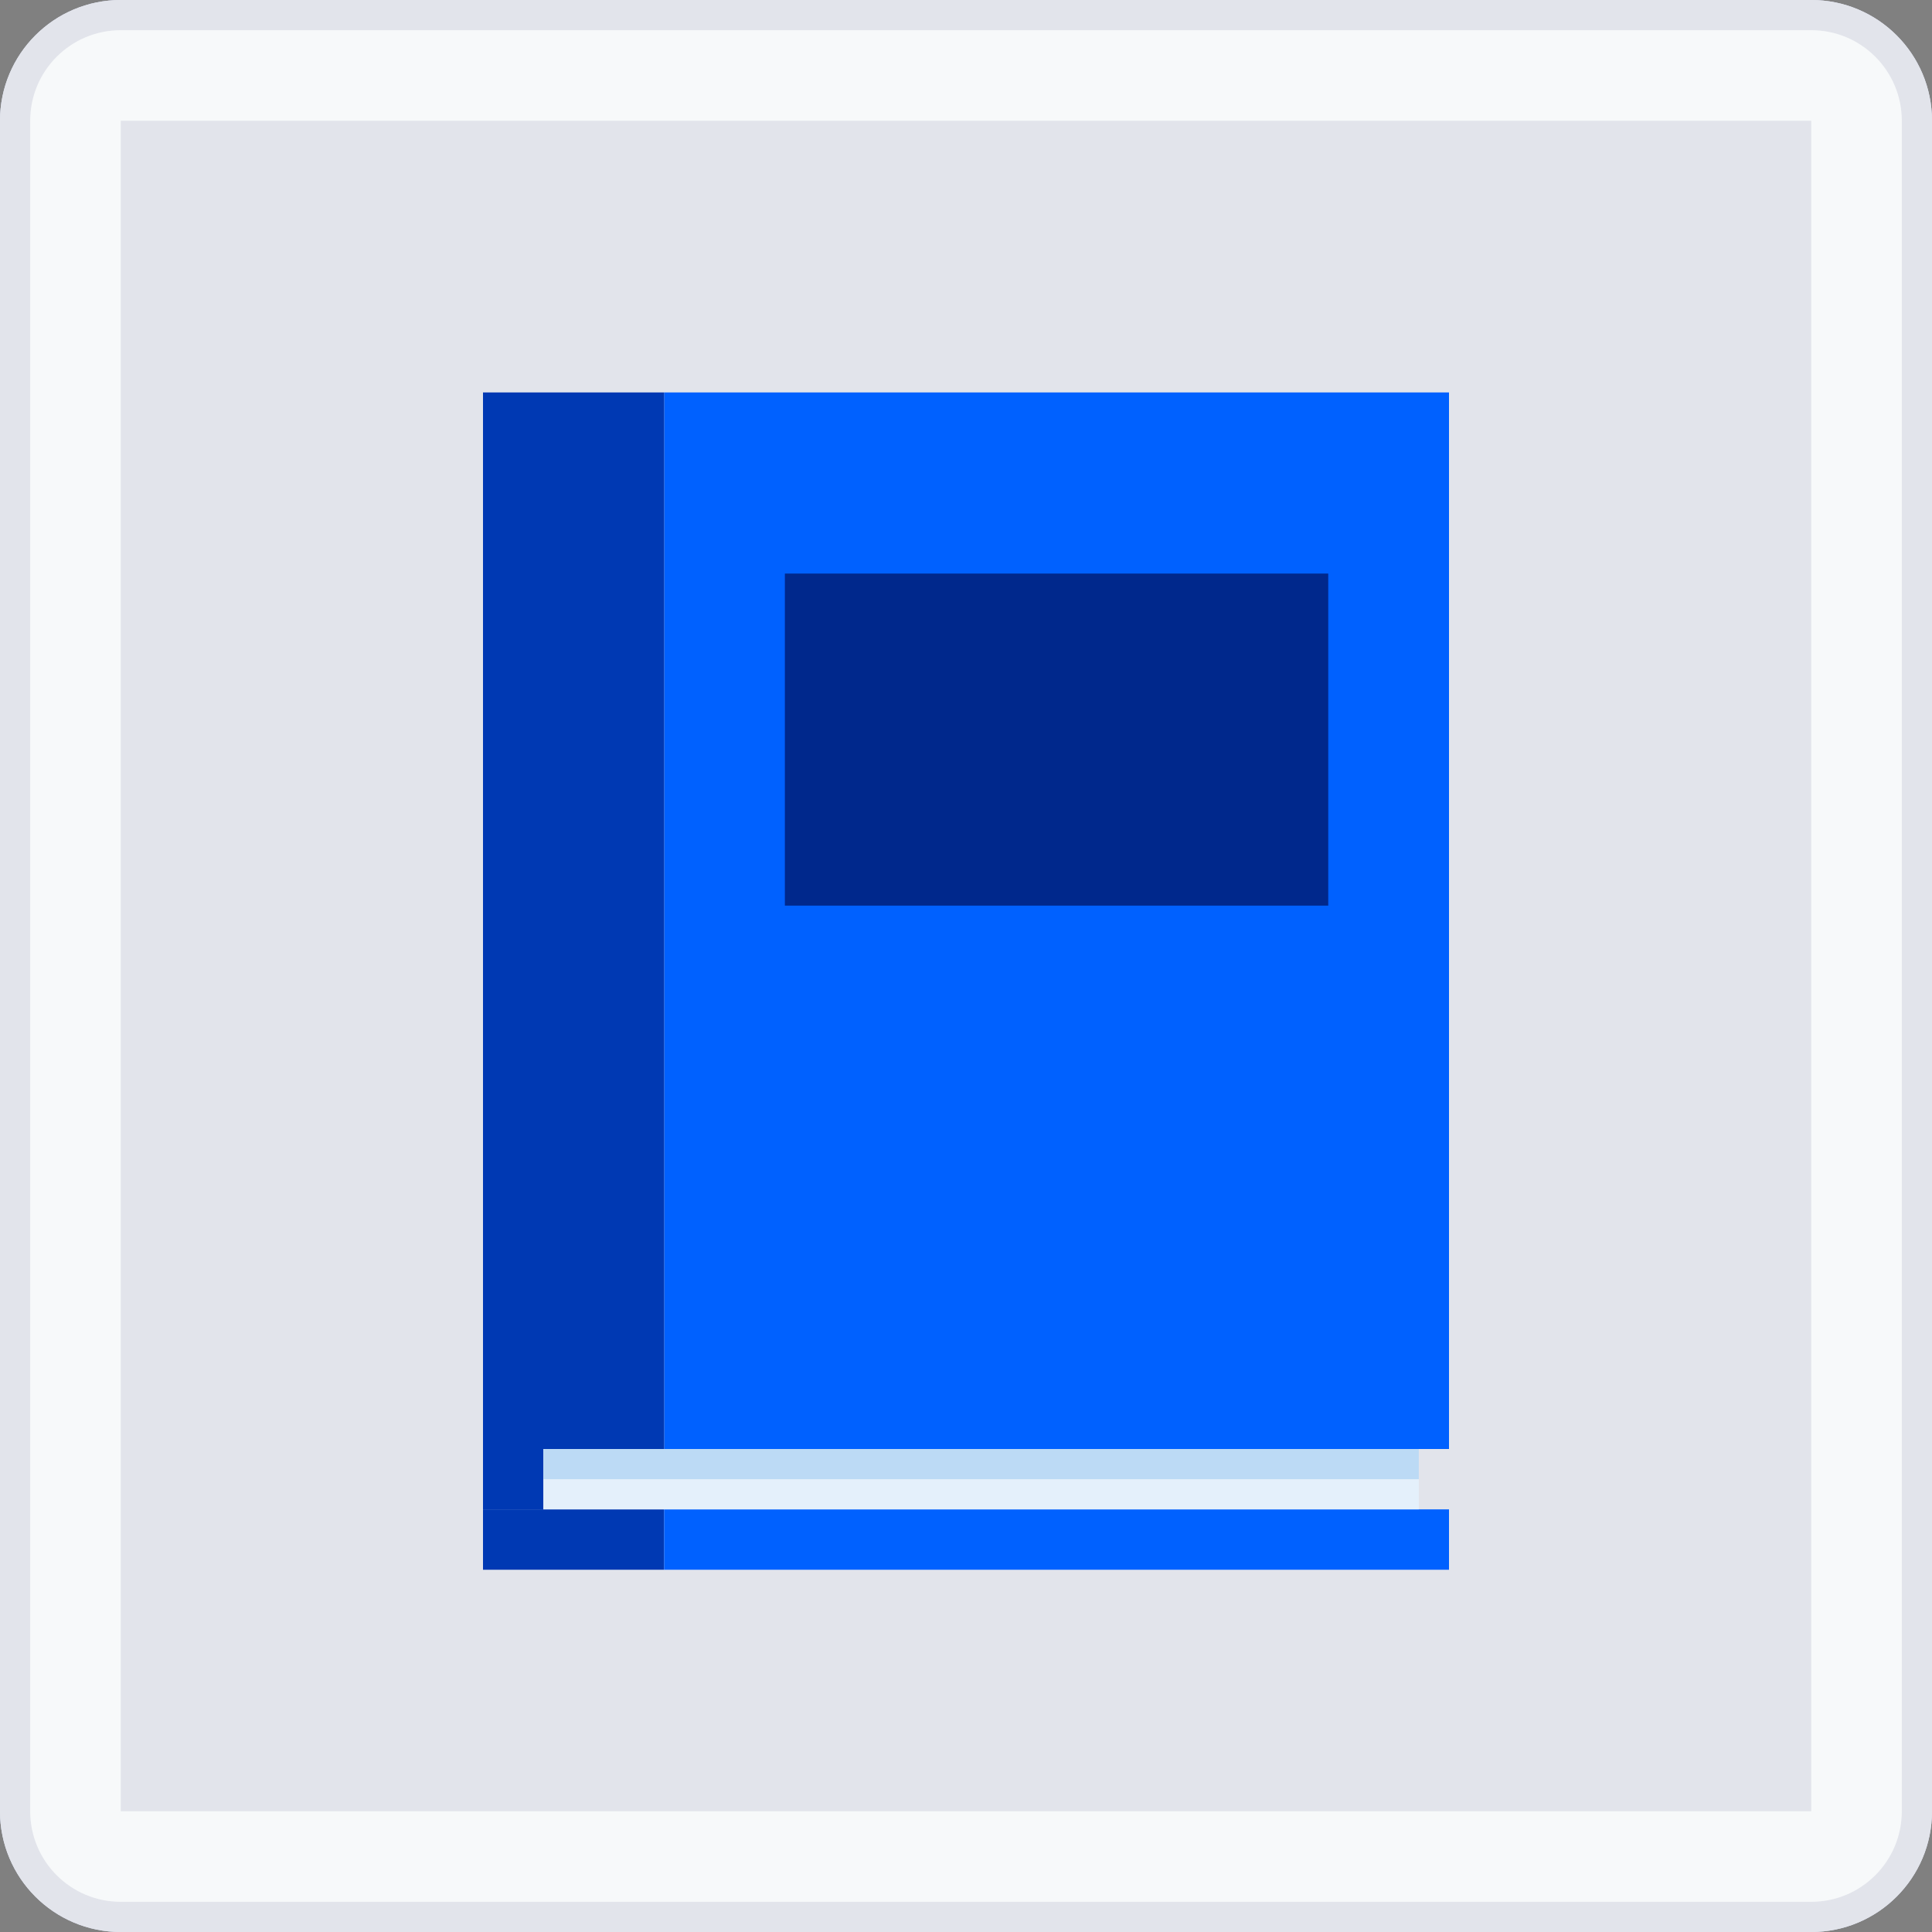
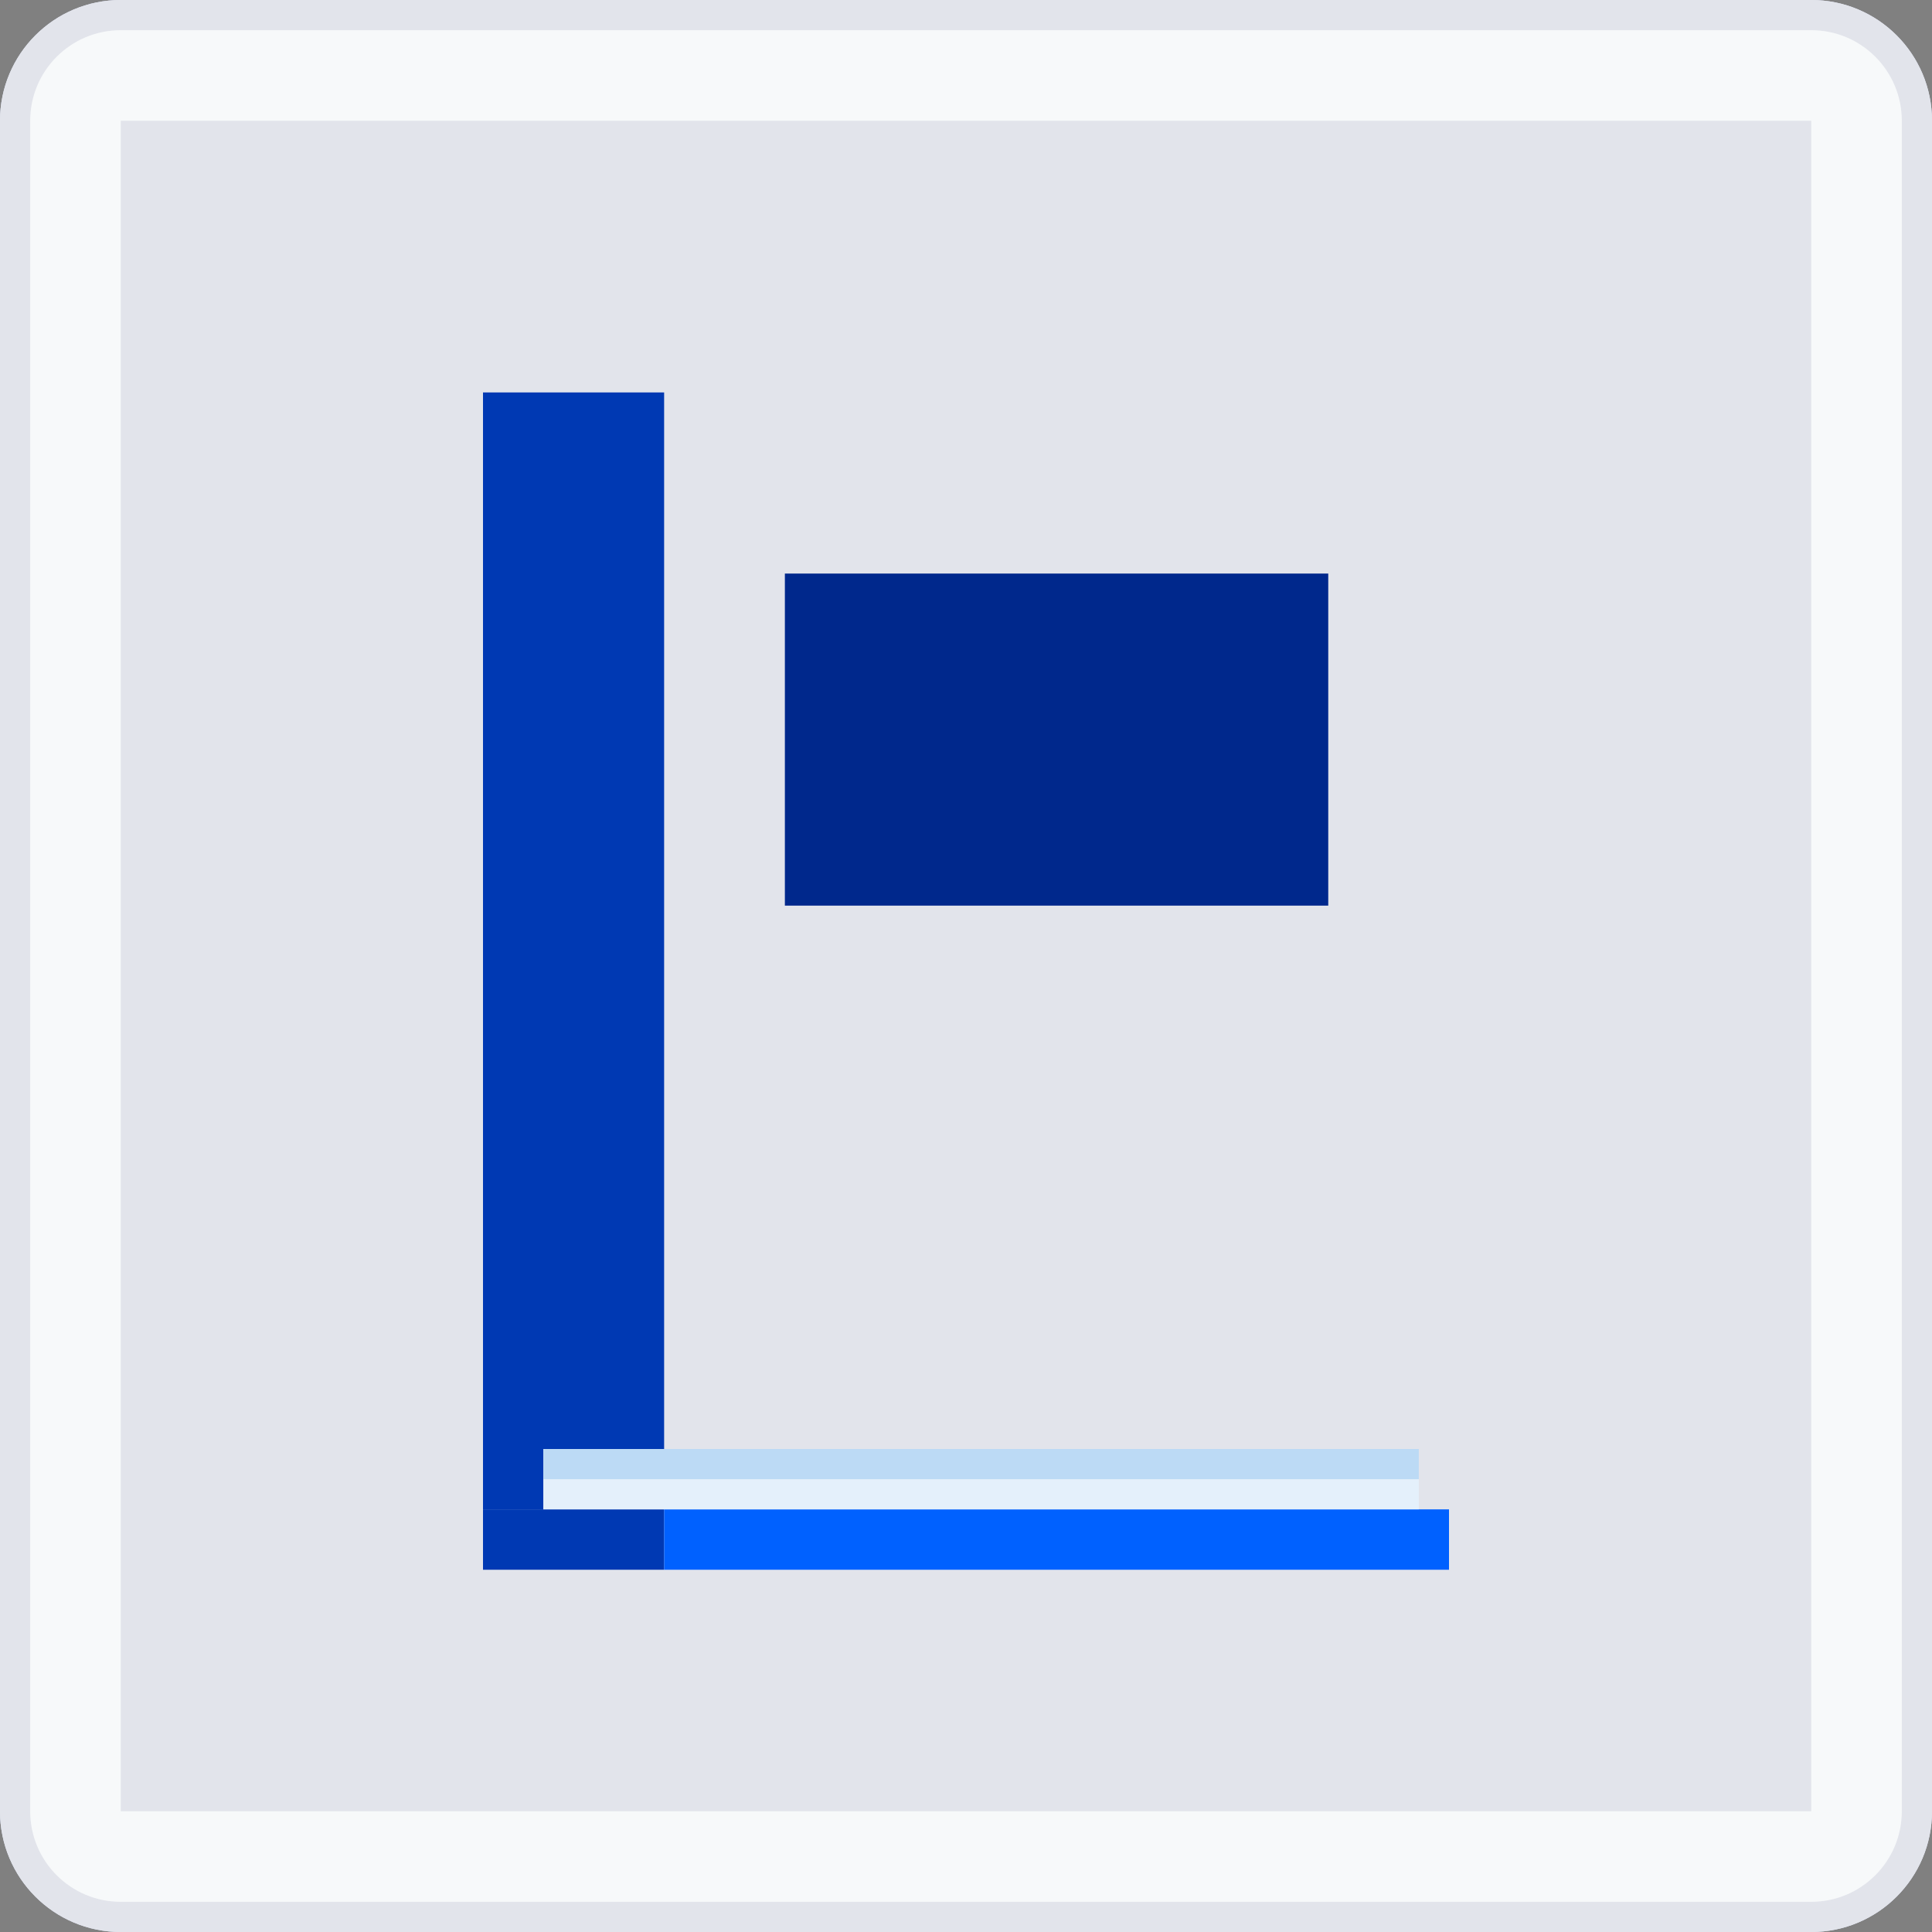
<svg xmlns="http://www.w3.org/2000/svg" width="64" height="64" viewBox="0 0 64 64" fill="none">
  <rect x="0" y="0" width="64" height="64" fill="#808080" stroke="none" />
  <path d="M0 4C0 1.791 1.791 0 4 0H60C62.209 0 64 1.791 64 4V60C64 62.209 62.209 64 60 64H4C1.791 64 0 62.209 0 60V4Z" fill="#8D96B2" />
  <path d="M0.5 4C0.5 2.067 2.067 0.5 4 0.5H60C61.933 0.5 63.5 2.067 63.5 4V60C63.5 61.933 61.933 63.5 60 63.5H4C2.067 63.5 0.5 61.933 0.5 60V4Z" fill="#8D96B2" />
  <path d="M0.5 4C0.5 2.067 2.067 0.5 4 0.5H60C61.933 0.5 63.5 2.067 63.5 4V60C63.5 61.933 61.933 63.5 60 63.5H4C2.067 63.5 0.5 61.933 0.5 60V4Z" stroke="#E2E4EB" />
  <path d="M13.619 24.454V39H11.858V26.301H11.773L8.222 28.659V26.869L11.858 24.454H13.619ZM22.547 39.199C21.477 39.199 20.565 38.908 19.812 38.325C19.06 37.738 18.484 36.888 18.087 35.776C17.689 34.658 17.49 33.309 17.49 31.727C17.49 30.155 17.689 28.813 18.087 27.7C18.489 26.583 19.067 25.731 19.82 25.143C20.577 24.552 21.486 24.256 22.547 24.256C23.608 24.256 24.514 24.552 25.267 25.143C26.025 25.731 26.602 26.583 27 27.7C27.402 28.813 27.604 30.155 27.604 31.727C27.604 33.309 27.405 34.658 27.007 35.776C26.609 36.888 26.034 37.738 25.281 38.325C24.528 38.908 23.617 39.199 22.547 39.199ZM22.547 37.636C23.608 37.636 24.431 37.125 25.018 36.102C25.606 35.08 25.899 33.621 25.899 31.727C25.899 30.468 25.764 29.395 25.494 28.51C25.229 27.625 24.846 26.95 24.344 26.486C23.847 26.022 23.248 25.79 22.547 25.79C21.496 25.79 20.674 26.308 20.082 27.345C19.491 28.377 19.195 29.838 19.195 31.727C19.195 32.987 19.327 34.057 19.592 34.938C19.858 35.818 20.239 36.488 20.736 36.947C21.238 37.407 21.841 37.636 22.547 37.636ZM35.047 39.199C33.977 39.199 33.065 38.908 32.312 38.325C31.56 37.738 30.984 36.888 30.587 35.776C30.189 34.658 29.99 33.309 29.99 31.727C29.99 30.155 30.189 28.813 30.587 27.7C30.989 26.583 31.567 25.731 32.32 25.143C33.077 24.552 33.986 24.256 35.047 24.256C36.108 24.256 37.014 24.552 37.767 25.143C38.525 25.731 39.102 26.583 39.5 27.7C39.903 28.813 40.104 30.155 40.104 31.727C40.104 33.309 39.905 34.658 39.507 35.776C39.109 36.888 38.534 37.738 37.781 38.325C37.028 38.908 36.117 39.199 35.047 39.199ZM35.047 37.636C36.108 37.636 36.931 37.125 37.519 36.102C38.106 35.08 38.399 33.621 38.399 31.727C38.399 30.468 38.264 29.395 37.994 28.51C37.729 27.625 37.346 26.95 36.844 26.486C36.347 26.022 35.748 25.79 35.047 25.79C33.996 25.79 33.174 26.308 32.582 27.345C31.991 28.377 31.695 29.838 31.695 31.727C31.695 32.987 31.827 34.057 32.092 34.938C32.358 35.818 32.739 36.488 33.236 36.947C33.738 37.407 34.341 37.636 35.047 37.636ZM50.217 36.273V35.506C50.217 34.975 50.326 34.49 50.544 34.05C50.767 33.605 51.089 33.249 51.51 32.984C51.936 32.715 52.452 32.58 53.058 32.58C53.674 32.58 54.19 32.715 54.606 32.984C55.023 33.249 55.338 33.605 55.551 34.05C55.764 34.49 55.871 34.975 55.871 35.506V36.273C55.871 36.803 55.762 37.291 55.544 37.736C55.331 38.176 55.014 38.531 54.592 38.801C54.176 39.066 53.664 39.199 53.058 39.199C52.443 39.199 51.924 39.066 51.503 38.801C51.081 38.531 50.762 38.176 50.544 37.736C50.326 37.291 50.217 36.803 50.217 36.273ZM51.666 35.506V36.273C51.666 36.713 51.77 37.108 51.979 37.459C52.187 37.804 52.547 37.977 53.058 37.977C53.555 37.977 53.906 37.804 54.109 37.459C54.318 37.108 54.422 36.713 54.422 36.273V35.506C54.422 35.065 54.322 34.672 54.124 34.327C53.925 33.976 53.57 33.801 53.058 33.801C52.561 33.801 52.204 33.976 51.986 34.327C51.773 34.672 51.666 35.065 51.666 35.506ZM42.973 27.949V27.182C42.973 26.651 43.082 26.166 43.3 25.726C43.522 25.281 43.844 24.926 44.266 24.66C44.692 24.391 45.208 24.256 45.814 24.256C46.429 24.256 46.946 24.391 47.362 24.66C47.779 24.926 48.094 25.281 48.307 25.726C48.52 26.166 48.626 26.651 48.626 27.182V27.949C48.626 28.479 48.517 28.967 48.3 29.412C48.087 29.852 47.769 30.207 47.348 30.477C46.931 30.742 46.42 30.875 45.814 30.875C45.198 30.875 44.68 30.742 44.258 30.477C43.837 30.207 43.517 29.852 43.3 29.412C43.082 28.967 42.973 28.479 42.973 27.949ZM44.422 27.182V27.949C44.422 28.389 44.526 28.785 44.734 29.135C44.943 29.481 45.303 29.653 45.814 29.653C46.311 29.653 46.661 29.481 46.865 29.135C47.073 28.785 47.178 28.389 47.178 27.949V27.182C47.178 26.741 47.078 26.349 46.879 26.003C46.68 25.652 46.325 25.477 45.814 25.477C45.317 25.477 44.959 25.652 44.742 26.003C44.528 26.349 44.422 26.741 44.422 27.182ZM43.513 39L53.513 24.454H55.132L45.132 39H43.513Z" fill="white" />
  <path d="M0.5 4C0.5 2.067 2.067 0.5 4 0.5H60C61.933 0.5 63.5 2.067 63.5 4V60C63.5 61.933 61.933 63.5 60 63.5H4C2.067 63.5 0.5 61.933 0.5 60V4Z" fill="#F7F9FA" />
-   <path d="M0.5 4C0.5 2.067 2.067 0.5 4 0.5H60C61.933 0.5 63.5 2.067 63.5 4V60C63.5 61.933 61.933 63.5 60 63.5H4C2.067 63.5 0.5 61.933 0.5 60V4Z" stroke="#E2E4EB" />
+   <path d="M0.5 4C0.5 2.067 2.067 0.5 4 0.5H60C61.933 0.5 63.5 2.067 63.5 4V60C63.5 61.933 61.933 63.5 60 63.5H4C2.067 63.5 0.5 61.933 0.5 60V4" stroke="#E2E4EB" />
  <rect width="56" height="56" transform="translate(4 4)" fill="#E2E4EB" />
-   <rect x="22" y="13" width="26" height="35" fill="#0061FF" />
  <rect width="6" height="35" transform="matrix(-1 0 0 1 22 13)" fill="#0039B3" />
  <rect x="18" y="50" width="2" height="2" transform="rotate(180 18 50)" fill="#0039B3" />
  <rect x="22" y="52" width="6" height="2" transform="rotate(180 22 52)" fill="#0039B3" />
  <rect x="48" y="52" width="26" height="2" transform="rotate(180 48 52)" fill="#0061FF" />
  <rect x="47" y="50" width="29" height="2" transform="rotate(180 47 50)" fill="#E4F0FB" />
  <rect x="47" y="49" width="29" height="1" transform="rotate(180 47 49)" fill="#BCDAF5" />
  <rect x="26" y="19" width="18" height="11" fill="#00288C" />
</svg>